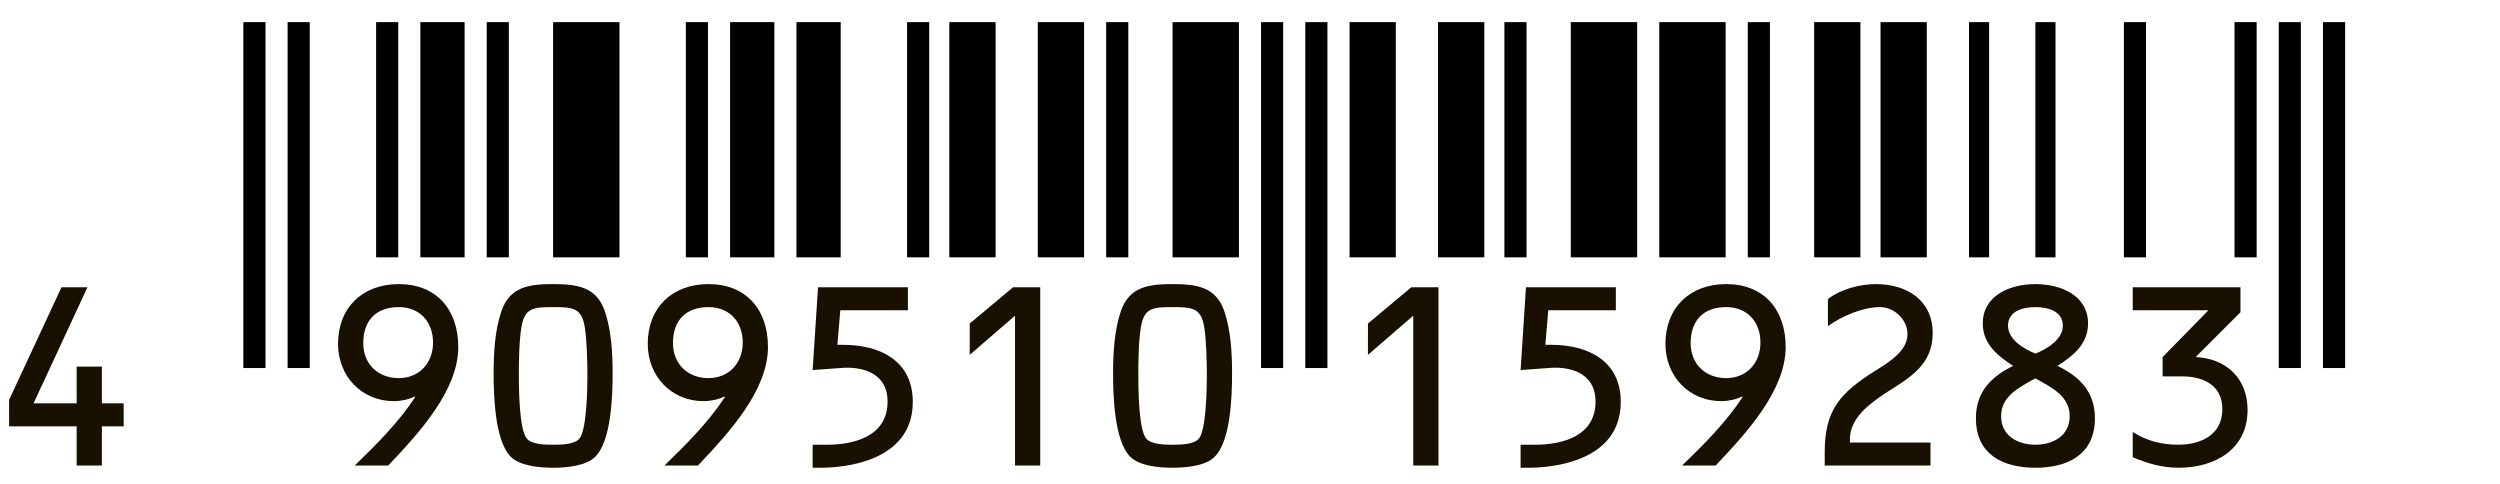
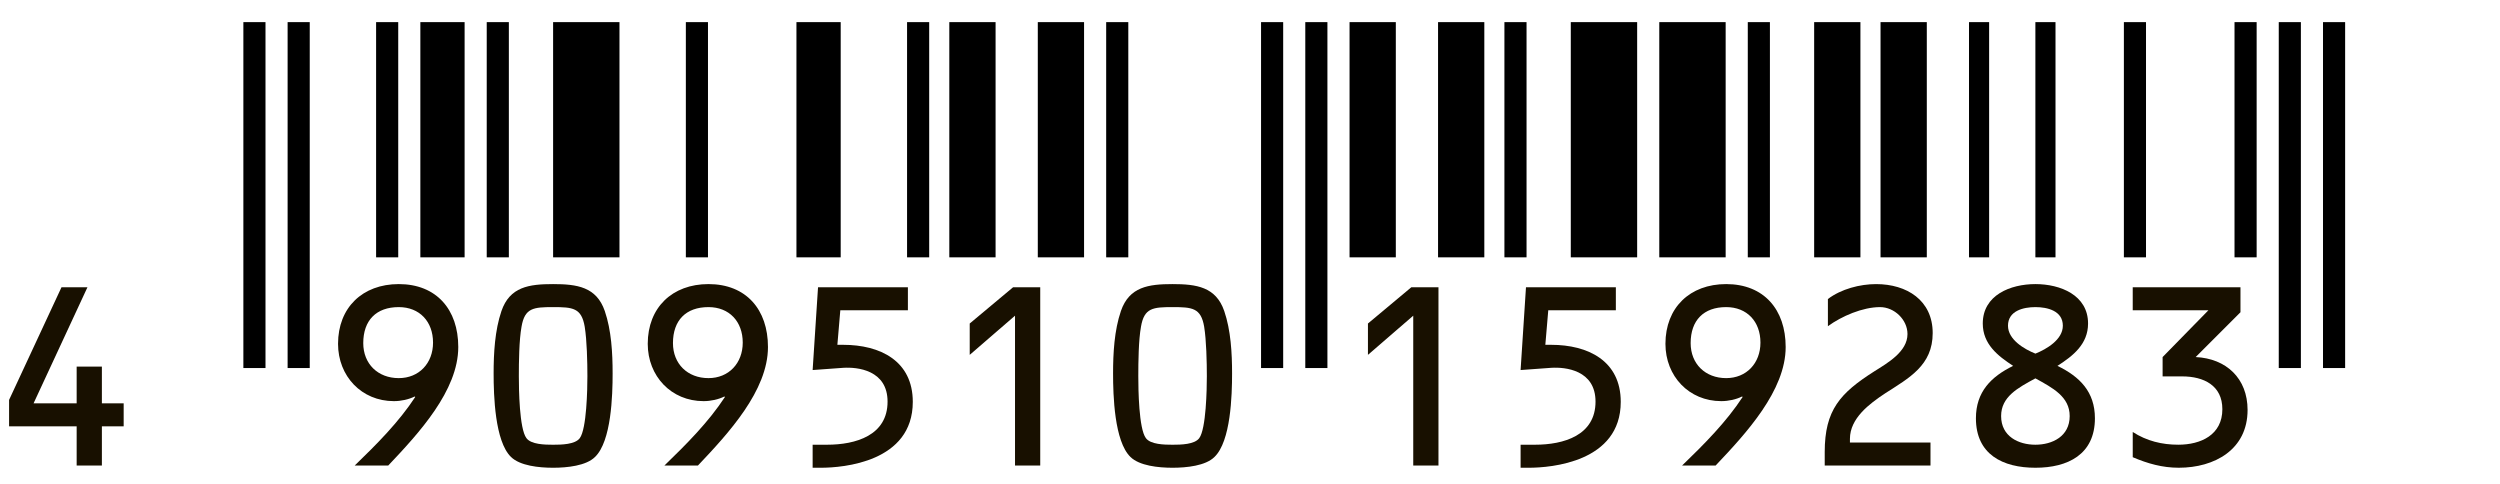
<svg xmlns="http://www.w3.org/2000/svg" version="1.1" id="レイヤー_2" x="0px" y="0px" viewBox="0 0 241.006 46.656" style="enable-background:new 0 0 241.006 46.656;" xml:space="preserve">
  <g>
    <g>
      <rect style="fill:#FFFFFF;" width="241.006" height="46.656" />
      <line style="fill:none;stroke:#000000;stroke-width:2.133;" x1="24.528" y1="2.133" x2="24.528" y2="35.48" />
      <line style="fill:none;stroke:#000000;stroke-width:2.133;" x1="28.793" y1="2.133" x2="28.793" y2="35.48" />
      <line style="fill:none;stroke:#000000;stroke-width:2.133;" x1="37.324" y1="2.133" x2="37.324" y2="24.808" />
      <line style="fill:none;stroke:#000000;stroke-width:4.266;" x1="42.656" y1="2.133" x2="42.656" y2="24.808" />
      <line style="fill:none;stroke:#000000;stroke-width:2.133;" x1="47.988" y1="2.133" x2="47.988" y2="24.808" />
      <line style="fill:none;stroke:#000000;stroke-width:6.398;" x1="56.52" y1="2.133" x2="56.52" y2="24.808" />
      <line style="fill:none;stroke:#000000;stroke-width:2.133;" x1="67.184" y1="2.133" x2="67.184" y2="24.808" />
-       <line style="fill:none;stroke:#000000;stroke-width:4.266;" x1="72.516" y1="2.133" x2="72.516" y2="24.808" />
      <line style="fill:none;stroke:#000000;stroke-width:4.266;" x1="78.912" y1="2.133" x2="78.912" y2="24.808" />
      <line style="fill:none;stroke:#000000;stroke-width:2.133;" x1="88.51" y1="2.133" x2="88.51" y2="24.808" />
      <line style="fill:none;stroke:#000000;stroke-width:4.46;" x1="93.746" y1="2.133" x2="93.746" y2="24.808" />
      <line style="fill:none;stroke:#000000;stroke-width:4.46;" x1="102.276" y1="2.133" x2="102.276" y2="24.808" />
      <line style="fill:none;stroke:#000000;stroke-width:2.133;" x1="107.705" y1="2.133" x2="107.705" y2="24.808" />
-       <line style="fill:none;stroke:#000000;stroke-width:6.398;" x1="116.236" y1="2.133" x2="116.236" y2="24.808" />
      <line style="fill:none;stroke:#000000;stroke-width:2.133;" x1="122.635" y1="2.133" x2="122.635" y2="35.48" />
      <line style="fill:none;stroke:#000000;stroke-width:2.133;" x1="126.9" y1="2.133" x2="126.9" y2="35.48" />
      <line style="fill:none;stroke:#000000;stroke-width:4.46;" x1="132.33" y1="2.133" x2="132.33" y2="24.808" />
      <line style="fill:none;stroke:#000000;stroke-width:4.46;" x1="140.862" y1="2.133" x2="140.862" y2="24.808" />
      <line style="fill:none;stroke:#000000;stroke-width:2.133;" x1="146.096" y1="2.133" x2="146.096" y2="24.808" />
      <line style="fill:none;stroke:#000000;stroke-width:6.398;" x1="154.627" y1="2.133" x2="154.627" y2="24.808" />
      <line style="fill:none;stroke:#000000;stroke-width:6.398;" x1="163.158" y1="2.133" x2="163.158" y2="24.808" />
      <line style="fill:none;stroke:#000000;stroke-width:2.133;" x1="169.557" y1="2.133" x2="169.557" y2="24.808" />
      <line style="fill:none;stroke:#000000;stroke-width:4.46;" x1="177.119" y1="2.133" x2="177.119" y2="24.808" />
      <line style="fill:none;stroke:#000000;stroke-width:4.46;" x1="183.518" y1="2.133" x2="183.518" y2="24.808" />
      <line style="fill:none;stroke:#000000;stroke-width:1.939;" x1="190.787" y1="2.133" x2="190.787" y2="24.808" />
      <line style="fill:none;stroke:#000000;stroke-width:1.939;" x1="197.186" y1="2.133" x2="197.186" y2="24.808" />
      <line style="fill:none;stroke:#000000;stroke-width:2.133;" x1="205.814" y1="2.133" x2="205.814" y2="24.808" />
      <line style="fill:none;stroke:#000000;stroke-width:2.133;" x1="216.479" y1="2.133" x2="216.479" y2="24.808" />
      <line style="fill:none;stroke:#000000;stroke-width:2.133;" x1="220.744" y1="2.133" x2="220.744" y2="35.48" />
      <line style="fill:none;stroke:#000000;stroke-width:2.133;" x1="225.01" y1="2.133" x2="225.01" y2="35.48" />
    </g>
    <g>
      <g>
        <path style="fill:#181000;" d="M11.922,38.883v2.219H9.822v3.777H7.39v-3.777H0.875v-2.549l5.052-10.858h2.502L3.236,38.883H7.39     v-3.54h2.432v3.54H11.922z" />
      </g>
      <g>
        <path style="fill:#181000;" d="M34.193,44.879c2.124-2.054,4.249-4.178,5.854-6.633l-0.024,0.023l-0.047-0.047     c-0.566,0.283-1.298,0.448-2.006,0.448c-3.116,0-5.382-2.408-5.382-5.523c0-3.494,2.361-5.76,5.854-5.76     c3.635,0,5.736,2.455,5.736,6.066c0,4.201-3.8,8.309-6.751,11.425H34.193z M35.019,33.076c0,2.007,1.416,3.376,3.422,3.376     c1.959,0,3.305-1.44,3.305-3.423c0-2.03-1.298-3.423-3.305-3.423C36.27,29.606,35.019,30.881,35.019,33.076z" />
      </g>
      <g>
        <path style="fill:#181000;" d="M58.303,29.984c0.638,1.864,0.755,4.06,0.755,6.019c0,2.102-0.118,6.539-1.699,8.05     c-0.85,0.85-2.691,1.039-4.037,1.039c-1.369,0-3.187-0.189-4.06-1.039c-1.558-1.511-1.676-5.948-1.676-8.05     c0-1.959,0.118-4.154,0.755-6.019c0.803-2.337,2.667-2.597,4.981-2.597C55.612,27.388,57.501,27.647,58.303,29.984z      M50.277,31.495c-0.236,1.298-0.259,3.422-0.259,4.768c0,1.251,0.047,5.075,0.731,5.973c0.449,0.613,1.771,0.637,2.573,0.637     c0.802,0,2.125-0.023,2.573-0.637c0.661-0.897,0.732-4.722,0.732-5.973c0-1.346-0.047-3.47-0.26-4.768     c-0.307-1.818-1.157-1.889-3.045-1.889C51.434,29.606,50.584,29.677,50.277,31.495z" />
      </g>
      <g>
        <path style="fill:#181000;" d="M64.049,44.879c2.124-2.054,4.249-4.178,5.854-6.633l-0.024,0.023l-0.047-0.047     c-0.566,0.283-1.298,0.448-2.006,0.448c-3.116,0-5.382-2.408-5.382-5.523c0-3.494,2.361-5.76,5.854-5.76     c3.635,0,5.736,2.455,5.736,6.066c0,4.201-3.8,8.309-6.751,11.425H64.049z M64.875,33.076c0,2.007,1.416,3.376,3.422,3.376     c1.959,0,3.305-1.44,3.305-3.423c0-2.03-1.298-3.423-3.305-3.423C66.126,29.606,64.875,30.881,64.875,33.076z" />
      </g>
      <g>
        <path style="fill:#181000;" d="M80.725,33.241h0.566c3.541,0,6.704,1.534,6.704,5.5c0,5.808-6.728,6.351-8.852,6.351h-0.803     v-2.22h1.393c2.762,0,5.83-0.896,5.83-4.154c0-3.045-2.903-3.352-4.296-3.258l-2.927,0.213l0.52-7.979h8.663v2.219h-6.515     L80.725,33.241z" />
      </g>
      <g>
        <path style="fill:#181000;" d="M93.483,34.209v-3.021l4.178-3.493h2.62v17.185H97.85V30.433L93.483,34.209z" />
      </g>
      <g>
        <path style="fill:#181000;" d="M118.02,29.984c0.637,1.864,0.755,4.06,0.755,6.019c0,2.102-0.118,6.539-1.699,8.05     c-0.85,0.85-2.691,1.039-4.037,1.039c-1.369,0-3.187-0.189-4.06-1.039c-1.558-1.511-1.676-5.948-1.676-8.05     c0-1.959,0.118-4.154,0.755-6.019c0.803-2.337,2.667-2.597,4.981-2.597C115.329,27.388,117.218,27.647,118.02,29.984z      M109.994,31.495c-0.236,1.298-0.259,3.422-0.259,4.768c0,1.251,0.047,5.075,0.731,5.973c0.449,0.613,1.771,0.637,2.573,0.637     c0.802,0,2.125-0.023,2.573-0.637c0.661-0.897,0.731-4.722,0.731-5.973c0-1.346-0.047-3.47-0.259-4.768     c-0.308-1.818-1.157-1.889-3.045-1.889C111.151,29.606,110.301,29.677,109.994,31.495z" />
      </g>
      <g>
        <path style="fill:#181000;" d="M131.873,34.209v-3.021l4.179-3.493h2.62v17.185h-2.432V30.433L131.873,34.209z" />
      </g>
      <g>
        <path style="fill:#181000;" d="M148.974,33.241h0.566c3.541,0,6.704,1.534,6.704,5.5c0,5.808-6.728,6.351-8.853,6.351h-0.802     v-2.22h1.393c2.762,0,5.83-0.896,5.83-4.154c0-3.045-2.903-3.352-4.296-3.258l-2.927,0.213l0.519-7.979h8.664v2.219h-6.516     L148.974,33.241z" />
      </g>
      <g>
        <path style="fill:#181000;" d="M162.157,44.879c2.125-2.054,4.249-4.178,5.854-6.633l-0.023,0.023l-0.048-0.047     c-0.566,0.283-1.298,0.448-2.006,0.448c-3.116,0-5.382-2.408-5.382-5.523c0-3.494,2.36-5.76,5.854-5.76     c3.636,0,5.736,2.455,5.736,6.066c0,4.201-3.801,8.309-6.751,11.425H162.157z M162.983,33.076c0,2.007,1.417,3.376,3.423,3.376     c1.959,0,3.305-1.44,3.305-3.423c0-2.03-1.298-3.423-3.305-3.423C164.234,29.606,162.983,30.881,162.983,33.076z" />
      </g>
      <g>
        <path style="fill:#181000;" d="M186.104,42.66v2.219h-10.197v-1.298c0-4.061,1.487-5.689,4.792-7.79     c1.274-0.803,3.187-1.889,3.187-3.588c0-1.393-1.274-2.597-2.644-2.597c-1.677,0-3.706,0.873-5.028,1.841v-2.62     c1.274-0.968,3.092-1.439,4.65-1.439c2.95,0,5.452,1.558,5.452,4.721c0,3.116-2.266,4.319-4.579,5.807     c-1.534,1.016-3.399,2.408-3.399,4.391v0.354H186.104z" />
      </g>
      <g>
        <path style="fill:#181000;" d="M201.294,31.187c0,1.983-1.44,3.116-2.951,4.084c2.148,1.039,3.612,2.502,3.612,5.052     c0,3.493-2.62,4.769-5.736,4.769c-3.14,0-5.736-1.275-5.736-4.769c0-2.55,1.464-4.013,3.588-5.052     c-1.487-0.968-2.927-2.101-2.927-4.084c0-2.738,2.667-3.8,5.075-3.8C198.626,27.388,201.294,28.449,201.294,31.187z      M199.523,40.11c0-1.864-1.629-2.714-3.305-3.635c-1.699,0.921-3.305,1.771-3.305,3.635c0,1.96,1.676,2.762,3.305,2.762     S199.523,42.07,199.523,40.11z M193.575,31.4c0,1.346,1.581,2.266,2.644,2.69c1.063-0.425,2.644-1.345,2.644-2.69     c0-1.44-1.487-1.794-2.644-1.794C195.061,29.606,193.575,29.96,193.575,31.4z" />
      </g>
      <g>
-         <path style="fill:#181000;" d="M215.987,30.101l-4.319,4.32c2.95,0.142,5.004,2.054,5.004,5.099c0,3.824-3.187,5.571-6.633,5.571     c-1.582,0-2.998-0.401-4.438-1.016v-2.432c1.346,0.874,2.833,1.228,4.391,1.228c2.172,0,4.249-0.943,4.249-3.423     c0-2.289-1.794-3.163-3.871-3.163h-1.889v-1.864l4.415-4.509H205.6v-2.219h10.387V30.101z" />
+         <path style="fill:#181000;" d="M215.987,30.101l-4.319,4.32c2.95,0.142,5.004,2.054,5.004,5.099c0,3.824-3.187,5.571-6.633,5.571     c-1.582,0-2.998-0.401-4.438-1.016v-2.432c1.346,0.874,2.833,1.228,4.391,1.228c2.172,0,4.249-0.943,4.249-3.423     c0-2.289-1.794-3.163-3.871-3.163h-1.889v-1.864l4.415-4.509H205.6v-2.219h10.387V30.101" />
      </g>
    </g>
  </g>
</svg>